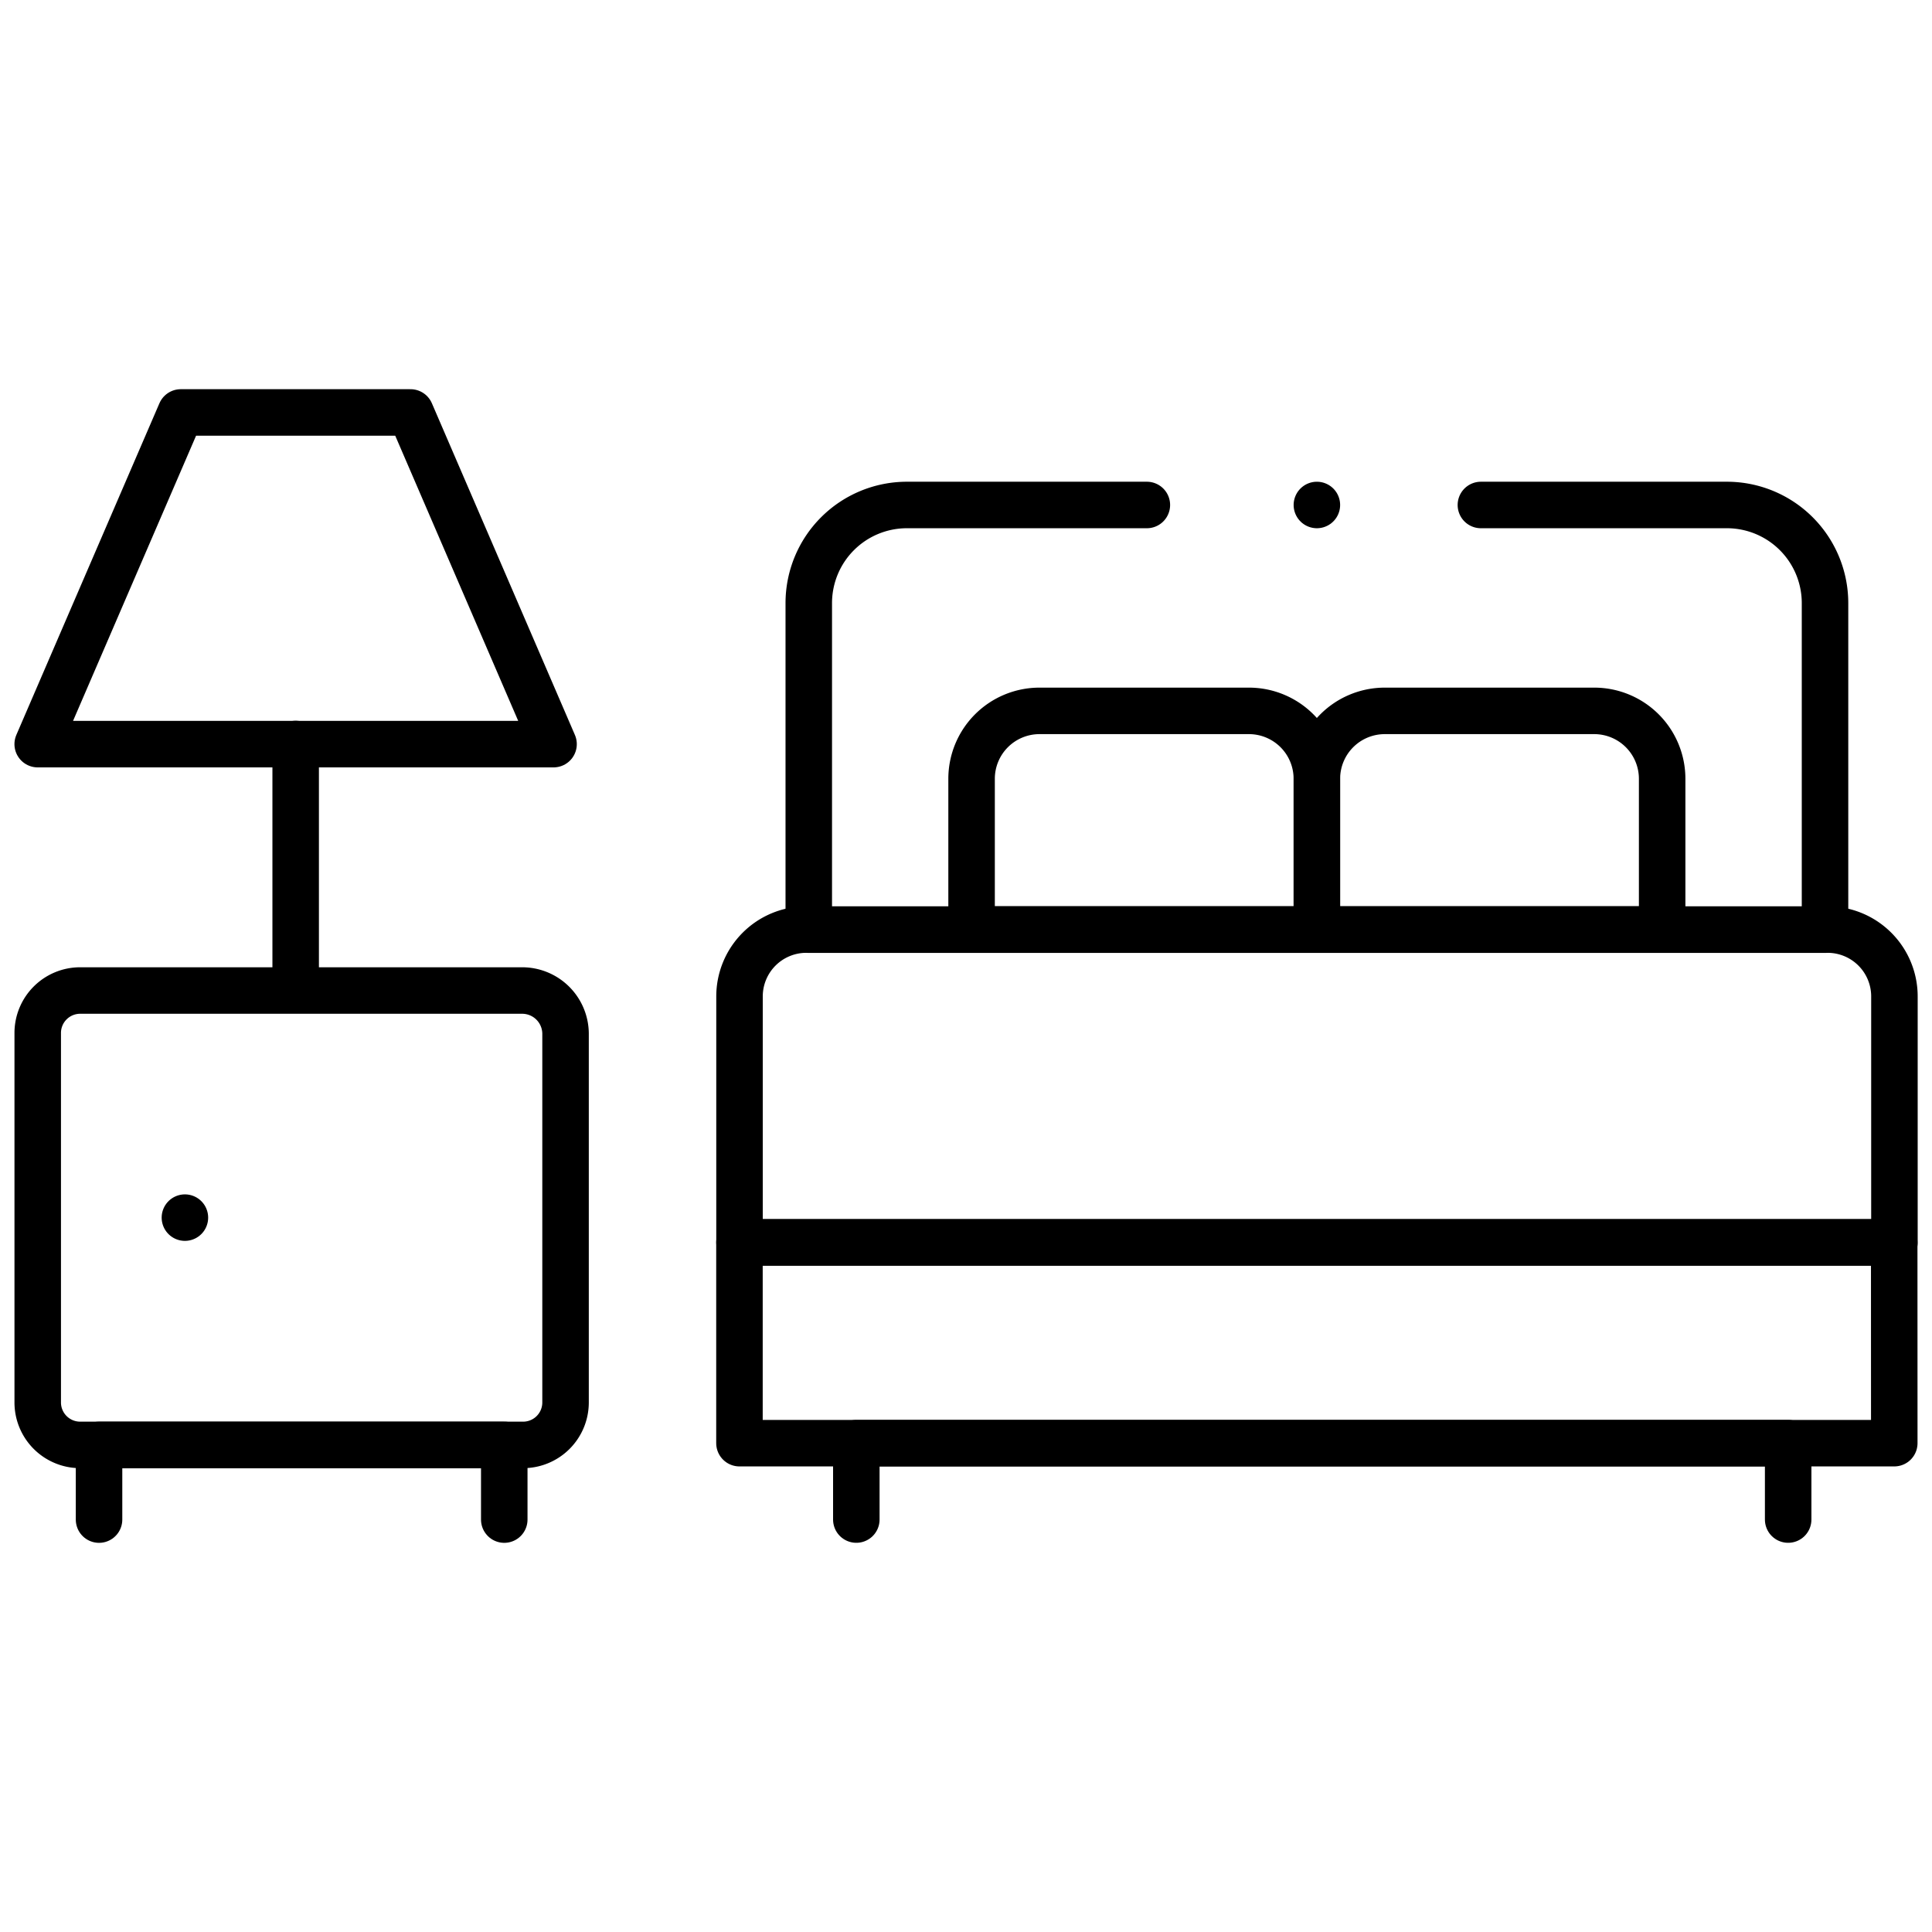
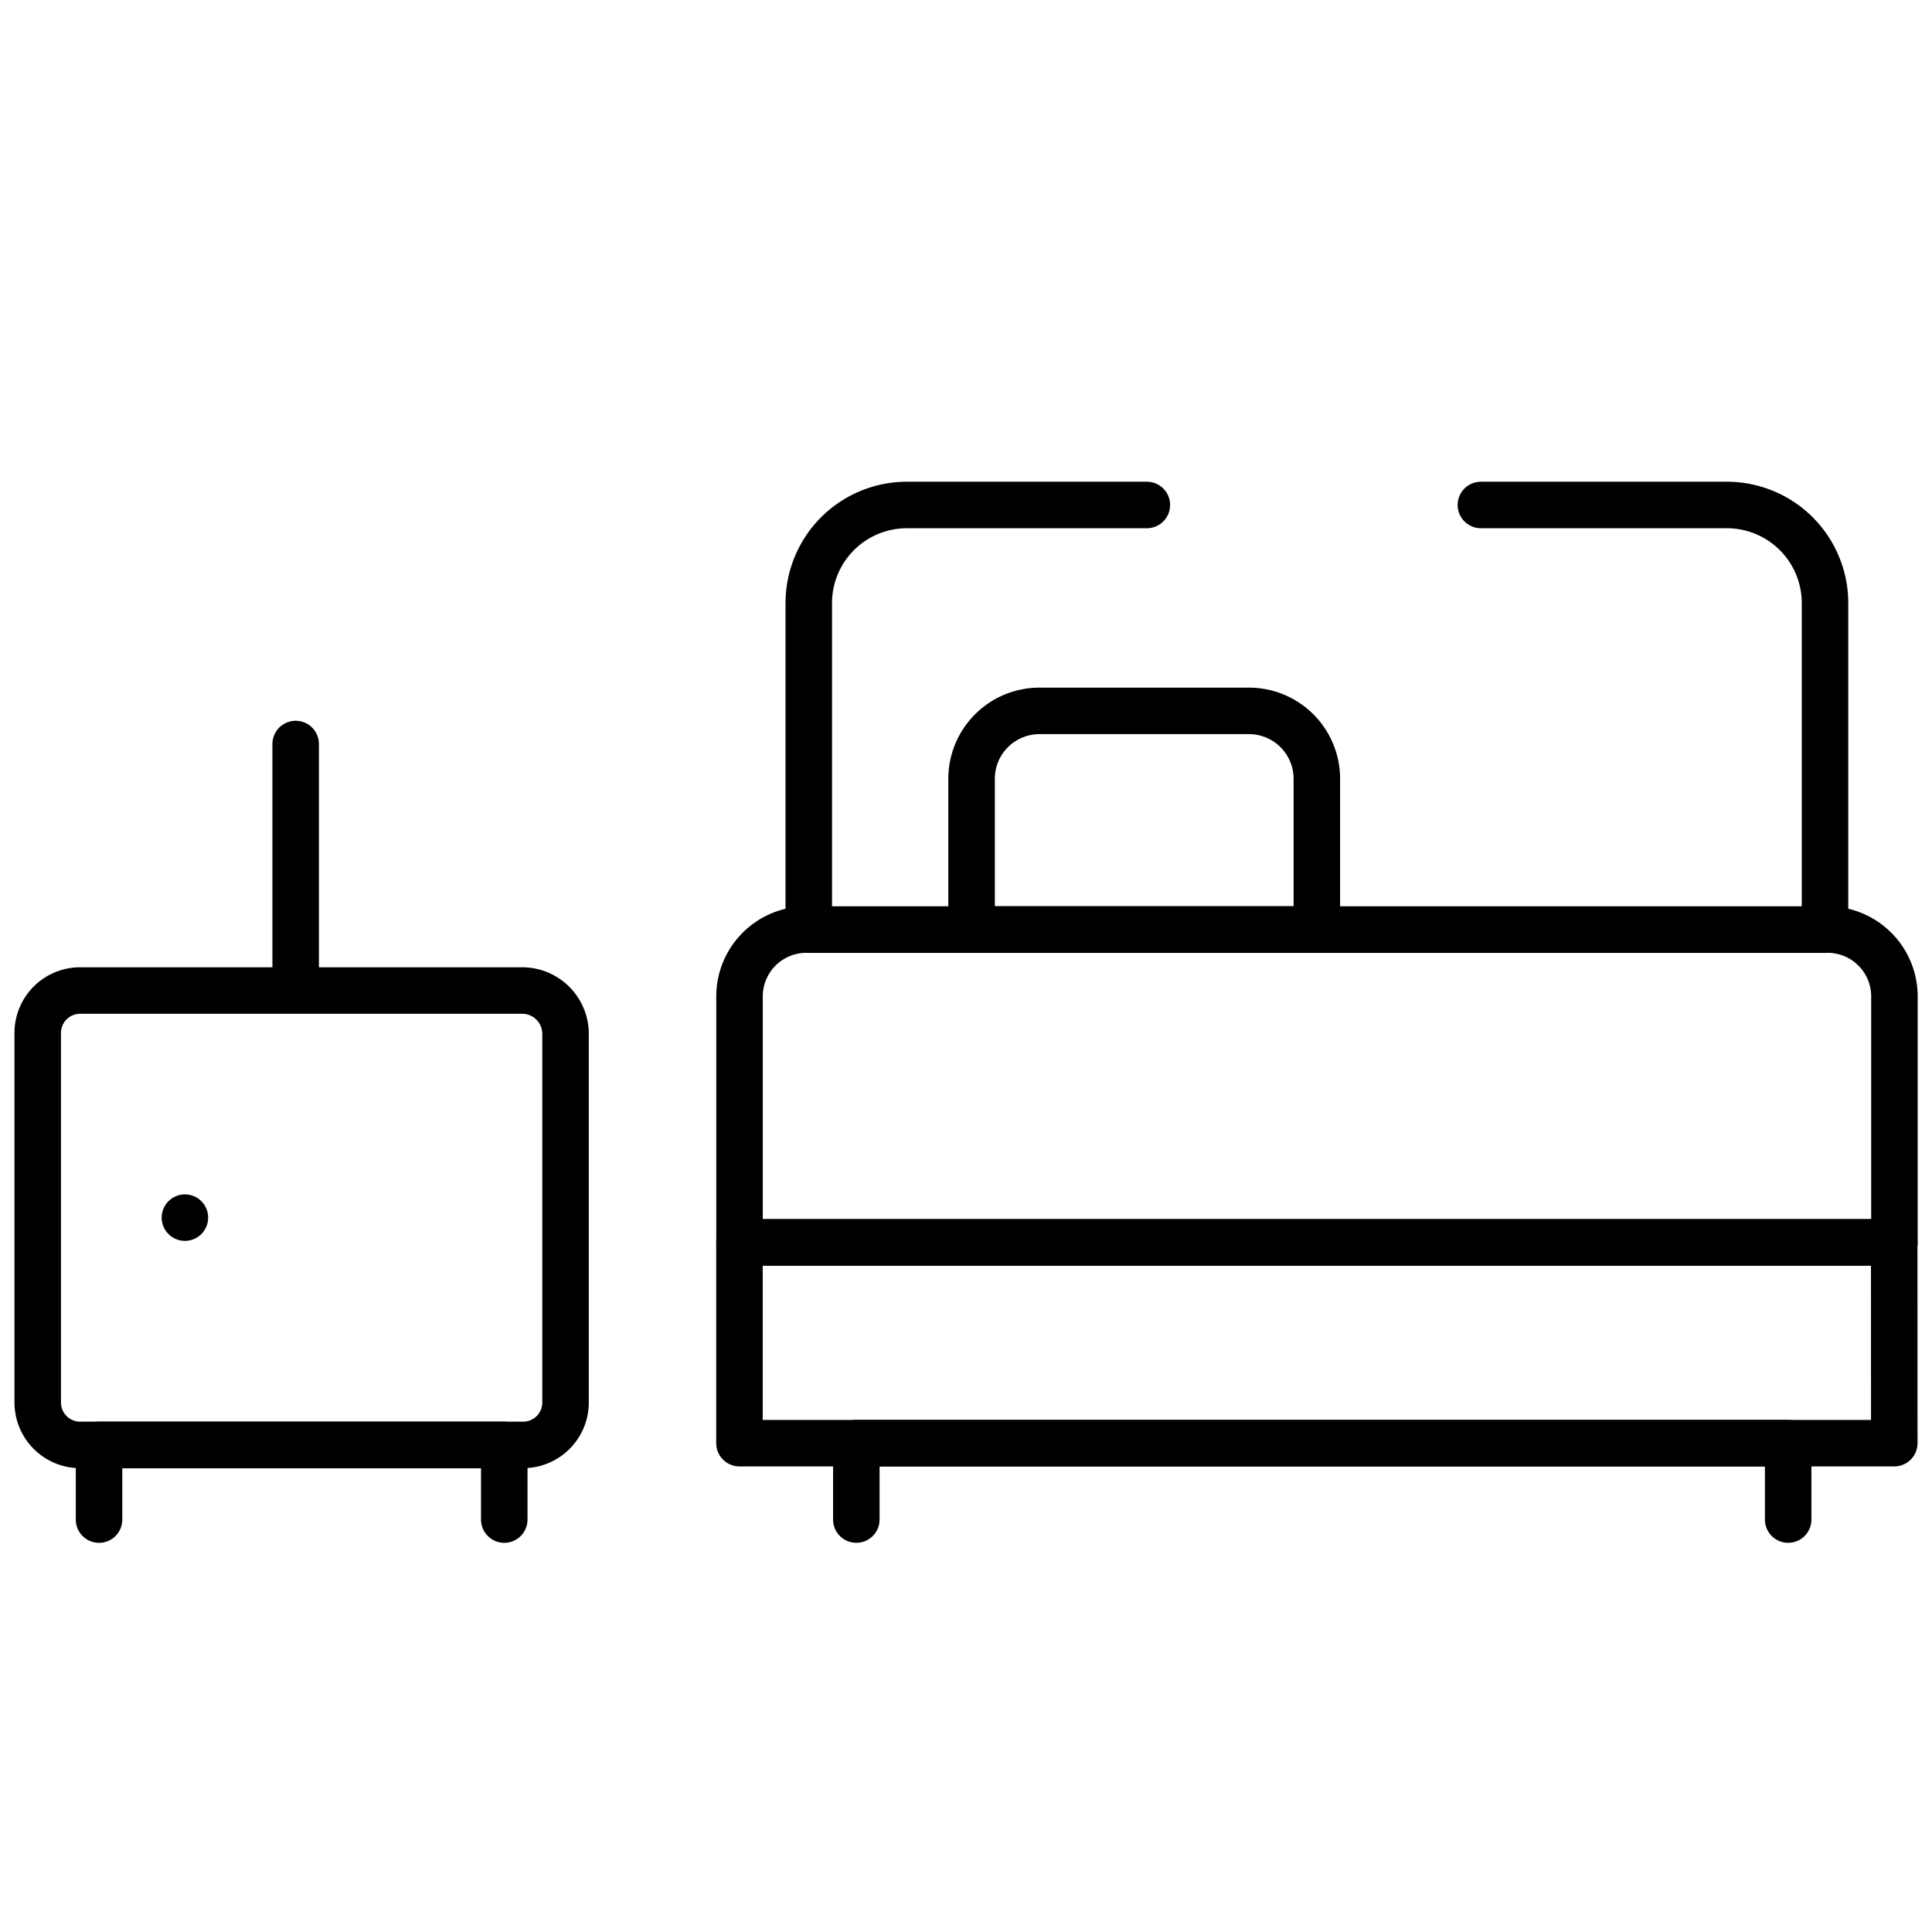
<svg xmlns="http://www.w3.org/2000/svg" width="62.324" height="62.324" viewBox="0 0 62.324 62.324">
  <defs>
    <clipPath id="clip-path">
      <path id="Path_6312" data-name="Path 6312" d="M0-682.665H62.324v62.324H0Z" transform="translate(0 682.665)" fill="none" />
    </clipPath>
  </defs>
  <g id="Search_results_for_Accomodation_-_Flaticon-11" data-name="Search results for Accomodation - Flaticon-11" transform="translate(0 0)">
    <g id="Group_2484" data-name="Group 2484" transform="translate(0 0)" clip-path="url(#clip-path)">
      <path id="Path_6300" data-name="Path 6300" d="M0-13.627V-1.7A1.369,1.369,0,0,0,1.369-.332H15.658A1.369,1.369,0,0,0,17.027-1.7v-11.89a1.4,1.4,0,0,0-1.4-1.4H1.369A1.369,1.369,0,0,0,0-13.627Z" transform="translate(1.217 46.943)" fill="none" stroke="#000" stroke-linecap="round" stroke-linejoin="round" stroke-miterlimit="10" stroke-width="1.5" />
-       <path id="Path_6301" data-name="Path 6301" d="M-119.689,0H-127.1l-4.616,10.7h16.641Z" transform="translate(132.932 13.305)" fill="none" stroke="#000" stroke-linecap="round" stroke-linejoin="round" stroke-miterlimit="10" stroke-width="1.5" />
      <path id="Path_6302" data-name="Path 6302" d="M-130.118-23.975v-2.409H-143.19v2.409" transform="translate(146.385 72.995)" fill="none" stroke="#000" stroke-linecap="round" stroke-linejoin="round" stroke-miterlimit="10" stroke-width="1.5" />
      <path id="Path_6303" data-name="Path 6303" d="M-299.2-24.529v-2.464h-30.06v2.464" transform="translate(356.884 73.548)" fill="none" stroke="#000" stroke-linecap="round" stroke-linejoin="round" stroke-miterlimit="10" stroke-width="1.5" />
      <path id="Path_6304" data-name="Path 6304" d="M-108.554,0h-7.74a3.166,3.166,0,0,0-3.166,3.166V13.7h32.783V3.166A3.166,3.166,0,0,0-89.843,0h-7.935" transform="translate(145.55 16.29)" fill="none" stroke="#000" stroke-linecap="round" stroke-linejoin="round" stroke-miterlimit="10" stroke-width="1.5" />
      <path id="Path_6305" data-name="Path 6305" d="M0-100.446v-7.935a2.156,2.156,0,0,1,2.156-2.156H35.1a2.156,2.156,0,0,1,2.156,2.156v7.935Z" transform="translate(23.856 140.524)" fill="none" stroke="#000" stroke-linecap="round" stroke-linejoin="round" stroke-miterlimit="10" stroke-width="1.5" />
      <path id="Path_6306" data-name="Path 6306" d="M298.553-237.19H261.3v-6.476h37.251Z" transform="translate(-237.446 283.745)" fill="none" stroke="#000" stroke-linecap="round" stroke-linejoin="round" stroke-miterlimit="10" stroke-width="1.5" />
      <path id="Path_6307" data-name="Path 6307" d="M0,0V7.886" transform="translate(9.538 24.001)" fill="none" stroke="#000" stroke-linecap="round" stroke-linejoin="round" stroke-miterlimit="10" stroke-width="1.5" />
      <path id="Path_6308" data-name="Path 6308" d="M0-70.2v-4.861a2.191,2.191,0,0,1,2.191-2.191H8.947a2.191,2.191,0,0,1,2.191,2.191V-70.2Z" transform="translate(31.342 100.184)" fill="none" stroke="#000" stroke-linecap="round" stroke-linejoin="round" stroke-miterlimit="10" stroke-width="1.5" />
-       <path id="Path_6309" data-name="Path 6309" d="M0-70.2v-4.861a2.191,2.191,0,0,1,2.191-2.191H8.947a2.191,2.191,0,0,1,2.191,2.191V-70.2Z" transform="translate(42.481 100.184)" fill="none" stroke="#000" stroke-linecap="round" stroke-linejoin="round" stroke-miterlimit="10" stroke-width="1.5" />
      <path id="Path_6310" data-name="Path 6310" d="M0,0H0" transform="translate(5.965 39.279)" fill="none" stroke="#000" stroke-linecap="round" stroke-linejoin="round" stroke-miterlimit="10" stroke-width="1.5" />
-       <path id="Path_6311" data-name="Path 6311" d="M0,0H0" transform="translate(42.481 16.29)" fill="none" stroke="#000" stroke-linecap="round" stroke-linejoin="round" stroke-miterlimit="10" stroke-width="1.5" />
    </g>
  </g>
</svg>